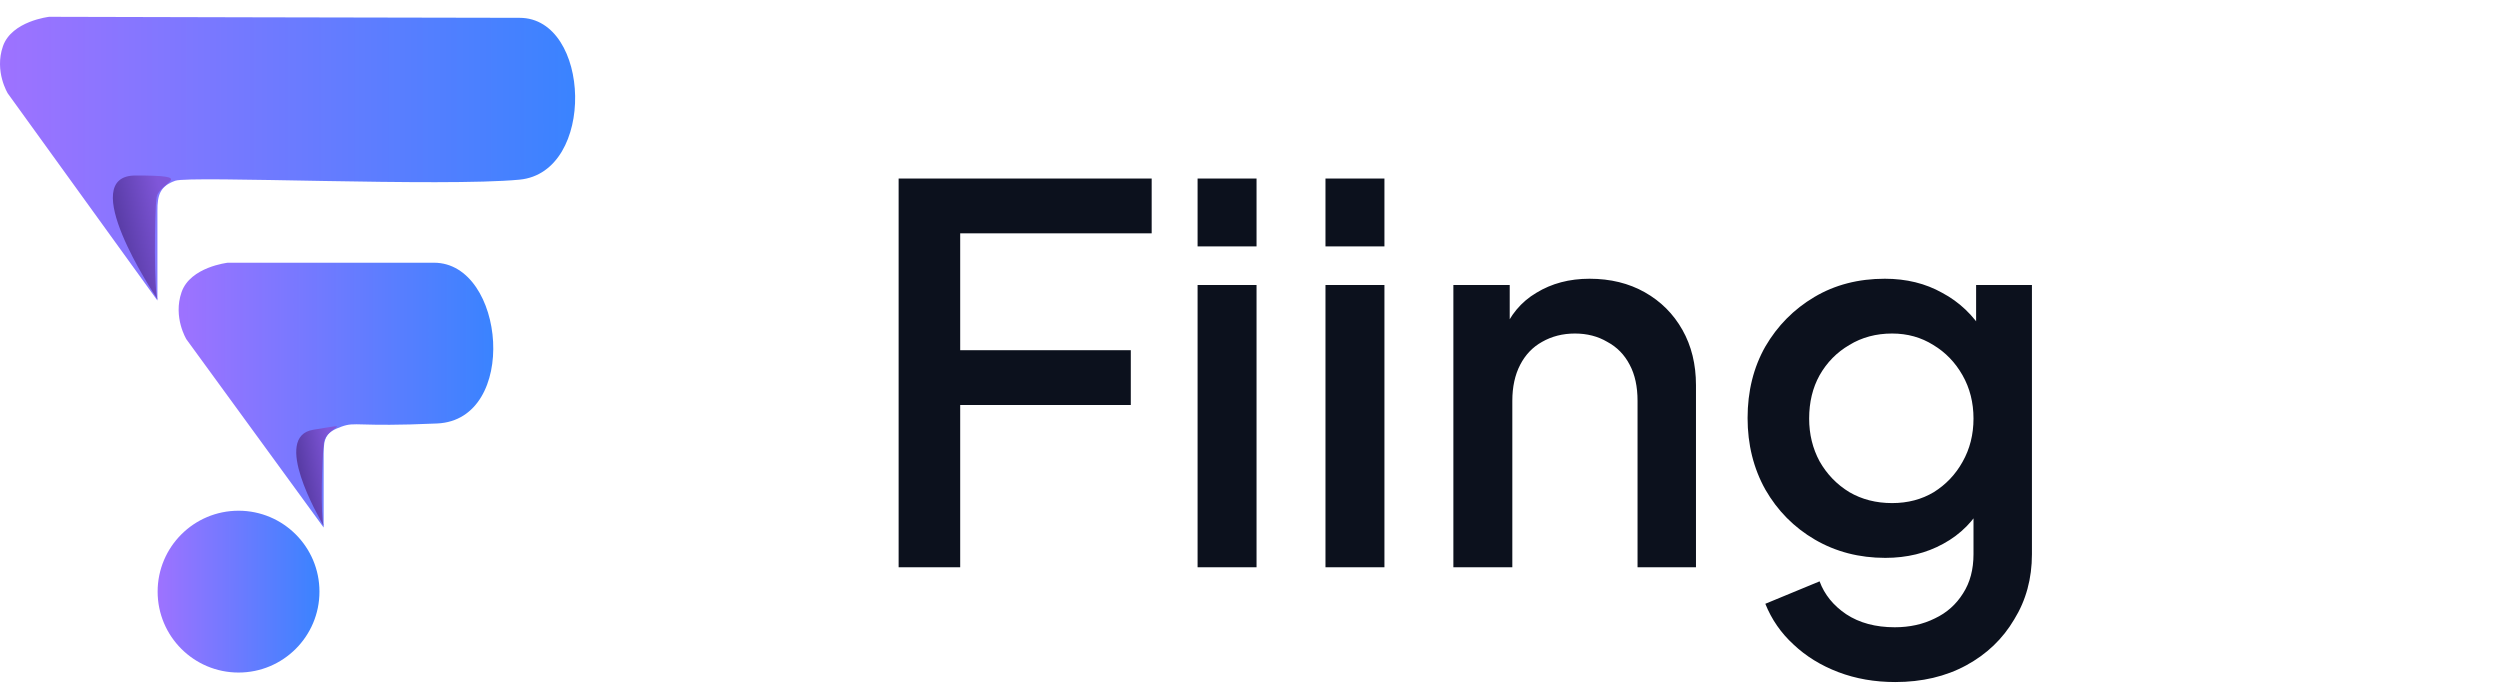
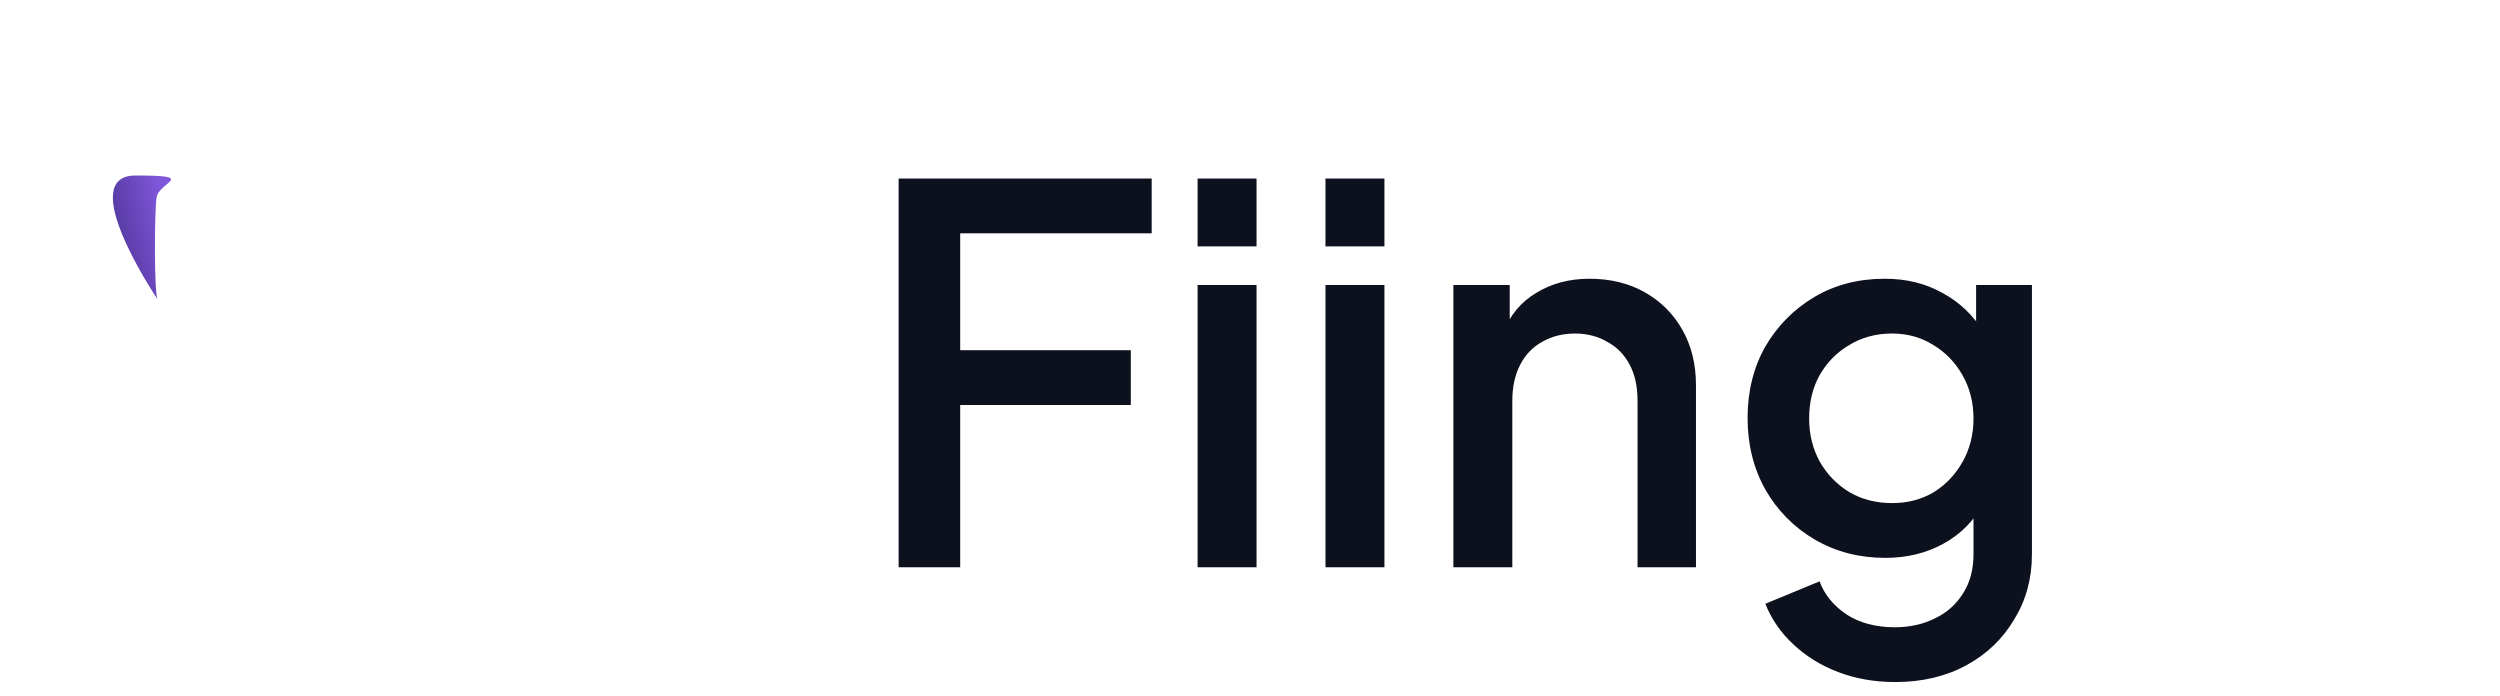
<svg xmlns="http://www.w3.org/2000/svg" width="115" height="32" viewBox="0 0 115 32" fill="none">
-   <path d="M23.9 0.82C20.613 0.82 2.263 0.773 2.263 0.773C2.263 0.773 0.541 0.965 0.136 2.125C-0.269 3.285 0.36 4.3 0.36 4.3L7.242 13.825V9.716C7.233 8.936 7.387 8.556 8.063 8.314C8.74 8.073 20.372 8.602 23.9 8.264C27.429 7.925 27.187 0.82 23.9 0.82Z" fill="url(#paint0_linear_61_404)" />
  <path d="M7.251 13.776C7.249 13.774 7.247 13.771 7.245 13.767C7.029 13.439 3.478 8.073 6.236 8.073C9.136 8.073 7.306 8.363 7.202 9.088C7.1 9.804 7.089 13.462 7.245 13.767C7.256 13.784 7.259 13.788 7.251 13.776Z" fill="url(#paint1_linear_61_404)" />
-   <path d="M19.964 12.085L10.48 12.085C10.48 12.085 8.758 12.276 8.353 13.436C7.949 14.596 8.577 15.611 8.577 15.611L14.888 24.266V20.882C14.879 20.102 15.033 19.867 15.71 19.625C16.387 19.384 16.338 19.649 20.109 19.48C23.879 19.312 23.251 12.085 19.964 12.085Z" fill="url(#paint2_linear_61_404)" />
-   <path d="M14.902 24.22C14.896 24.212 14.89 24.2 14.885 24.185C14.634 23.739 12.514 20.08 14.405 19.77C16.472 19.432 15.005 19.621 14.902 20.346C14.802 21.045 14.744 23.781 14.885 24.185C14.909 24.226 14.916 24.24 14.902 24.22Z" fill="url(#paint3_linear_61_404)" />
-   <circle cx="10.973" cy="27.215" r="3.722" fill="url(#paint4_linear_61_404)" />
  <path d="M41.337 26.094V8.214H52.977V10.734H44.169V16.11H52.017V18.63H44.169V26.094H41.337ZM55.089 26.094V13.11H57.801V26.094H55.089ZM55.089 11.334V8.214H57.801V11.334H55.089ZM60.972 26.094V13.11H63.684V26.094H60.972ZM60.972 11.334V8.214H63.684V11.334H60.972ZM66.855 26.094V13.11H69.447V15.654L69.135 15.318C69.455 14.502 69.967 13.886 70.671 13.47C71.375 13.038 72.191 12.822 73.119 12.822C74.079 12.822 74.927 13.03 75.663 13.446C76.399 13.862 76.975 14.438 77.391 15.174C77.807 15.91 78.015 16.758 78.015 17.718V26.094H75.327V18.438C75.327 17.782 75.207 17.23 74.967 16.782C74.727 16.318 74.383 15.966 73.935 15.726C73.503 15.47 73.007 15.342 72.447 15.342C71.887 15.342 71.383 15.47 70.935 15.726C70.503 15.966 70.167 16.318 69.927 16.782C69.687 17.246 69.567 17.798 69.567 18.438V26.094H66.855ZM87.181 31.374C86.237 31.374 85.365 31.222 84.565 30.918C83.765 30.614 83.077 30.19 82.501 29.646C81.925 29.118 81.493 28.494 81.205 27.774L83.701 26.742C83.925 27.35 84.333 27.854 84.925 28.254C85.533 28.654 86.277 28.854 87.157 28.854C87.845 28.854 88.461 28.718 89.005 28.446C89.549 28.19 89.981 27.806 90.301 27.294C90.621 26.798 90.781 26.198 90.781 25.494V22.566L91.261 23.118C90.813 23.95 90.189 24.582 89.389 25.014C88.605 25.446 87.717 25.662 86.725 25.662C85.525 25.662 84.445 25.382 83.485 24.822C82.525 24.262 81.765 23.494 81.205 22.518C80.661 21.542 80.389 20.446 80.389 19.23C80.389 17.998 80.661 16.902 81.205 15.942C81.765 14.982 82.517 14.222 83.461 13.662C84.405 13.102 85.485 12.822 86.701 12.822C87.693 12.822 88.573 13.038 89.341 13.47C90.125 13.886 90.765 14.494 91.261 15.294L90.901 15.966V13.11H93.469V25.494C93.469 26.614 93.197 27.614 92.653 28.494C92.125 29.39 91.389 30.094 90.445 30.606C89.501 31.118 88.413 31.374 87.181 31.374ZM87.037 23.142C87.757 23.142 88.397 22.974 88.957 22.638C89.517 22.286 89.957 21.822 90.277 21.246C90.613 20.654 90.781 19.99 90.781 19.254C90.781 18.518 90.613 17.854 90.277 17.262C89.941 16.67 89.493 16.206 88.933 15.87C88.373 15.518 87.741 15.342 87.037 15.342C86.301 15.342 85.645 15.518 85.069 15.87C84.493 16.206 84.037 16.67 83.701 17.262C83.381 17.838 83.221 18.502 83.221 19.254C83.221 19.974 83.381 20.63 83.701 21.222C84.037 21.814 84.493 22.286 85.069 22.638C85.645 22.974 86.301 23.142 87.037 23.142Z" fill="#0C111D" />
  <defs>
    <linearGradient id="paint0_linear_61_404" x1="0" y1="7.299" x2="26.457" y2="7.299" gradientUnits="userSpaceOnUse">
      <stop stop-color="#9E72FF" />
      <stop offset="1" stop-color="#3A83FF" />
    </linearGradient>
    <linearGradient id="paint1_linear_61_404" x1="5.191" y1="10.918" x2="7.728" y2="10.324" gradientUnits="userSpaceOnUse">
      <stop stop-color="#53389E" />
      <stop offset="1" stop-color="#7F56D9" />
    </linearGradient>
    <linearGradient id="paint2_linear_61_404" x1="8.218" y1="18.175" x2="22.691" y2="18.175" gradientUnits="userSpaceOnUse">
      <stop stop-color="#9E72FF" />
      <stop offset="1" stop-color="#3A83FF" />
    </linearGradient>
    <linearGradient id="paint3_linear_61_404" x1="13.627" y1="21.911" x2="15.429" y2="21.545" gradientUnits="userSpaceOnUse">
      <stop stop-color="#53389E" />
      <stop offset="1" stop-color="#7F56D9" />
    </linearGradient>
    <linearGradient id="paint4_linear_61_404" x1="7.251" y1="27.215" x2="14.695" y2="27.215" gradientUnits="userSpaceOnUse">
      <stop stop-color="#9E72FF" />
      <stop offset="1" stop-color="#3A83FF" />
    </linearGradient>
  </defs>
</svg>